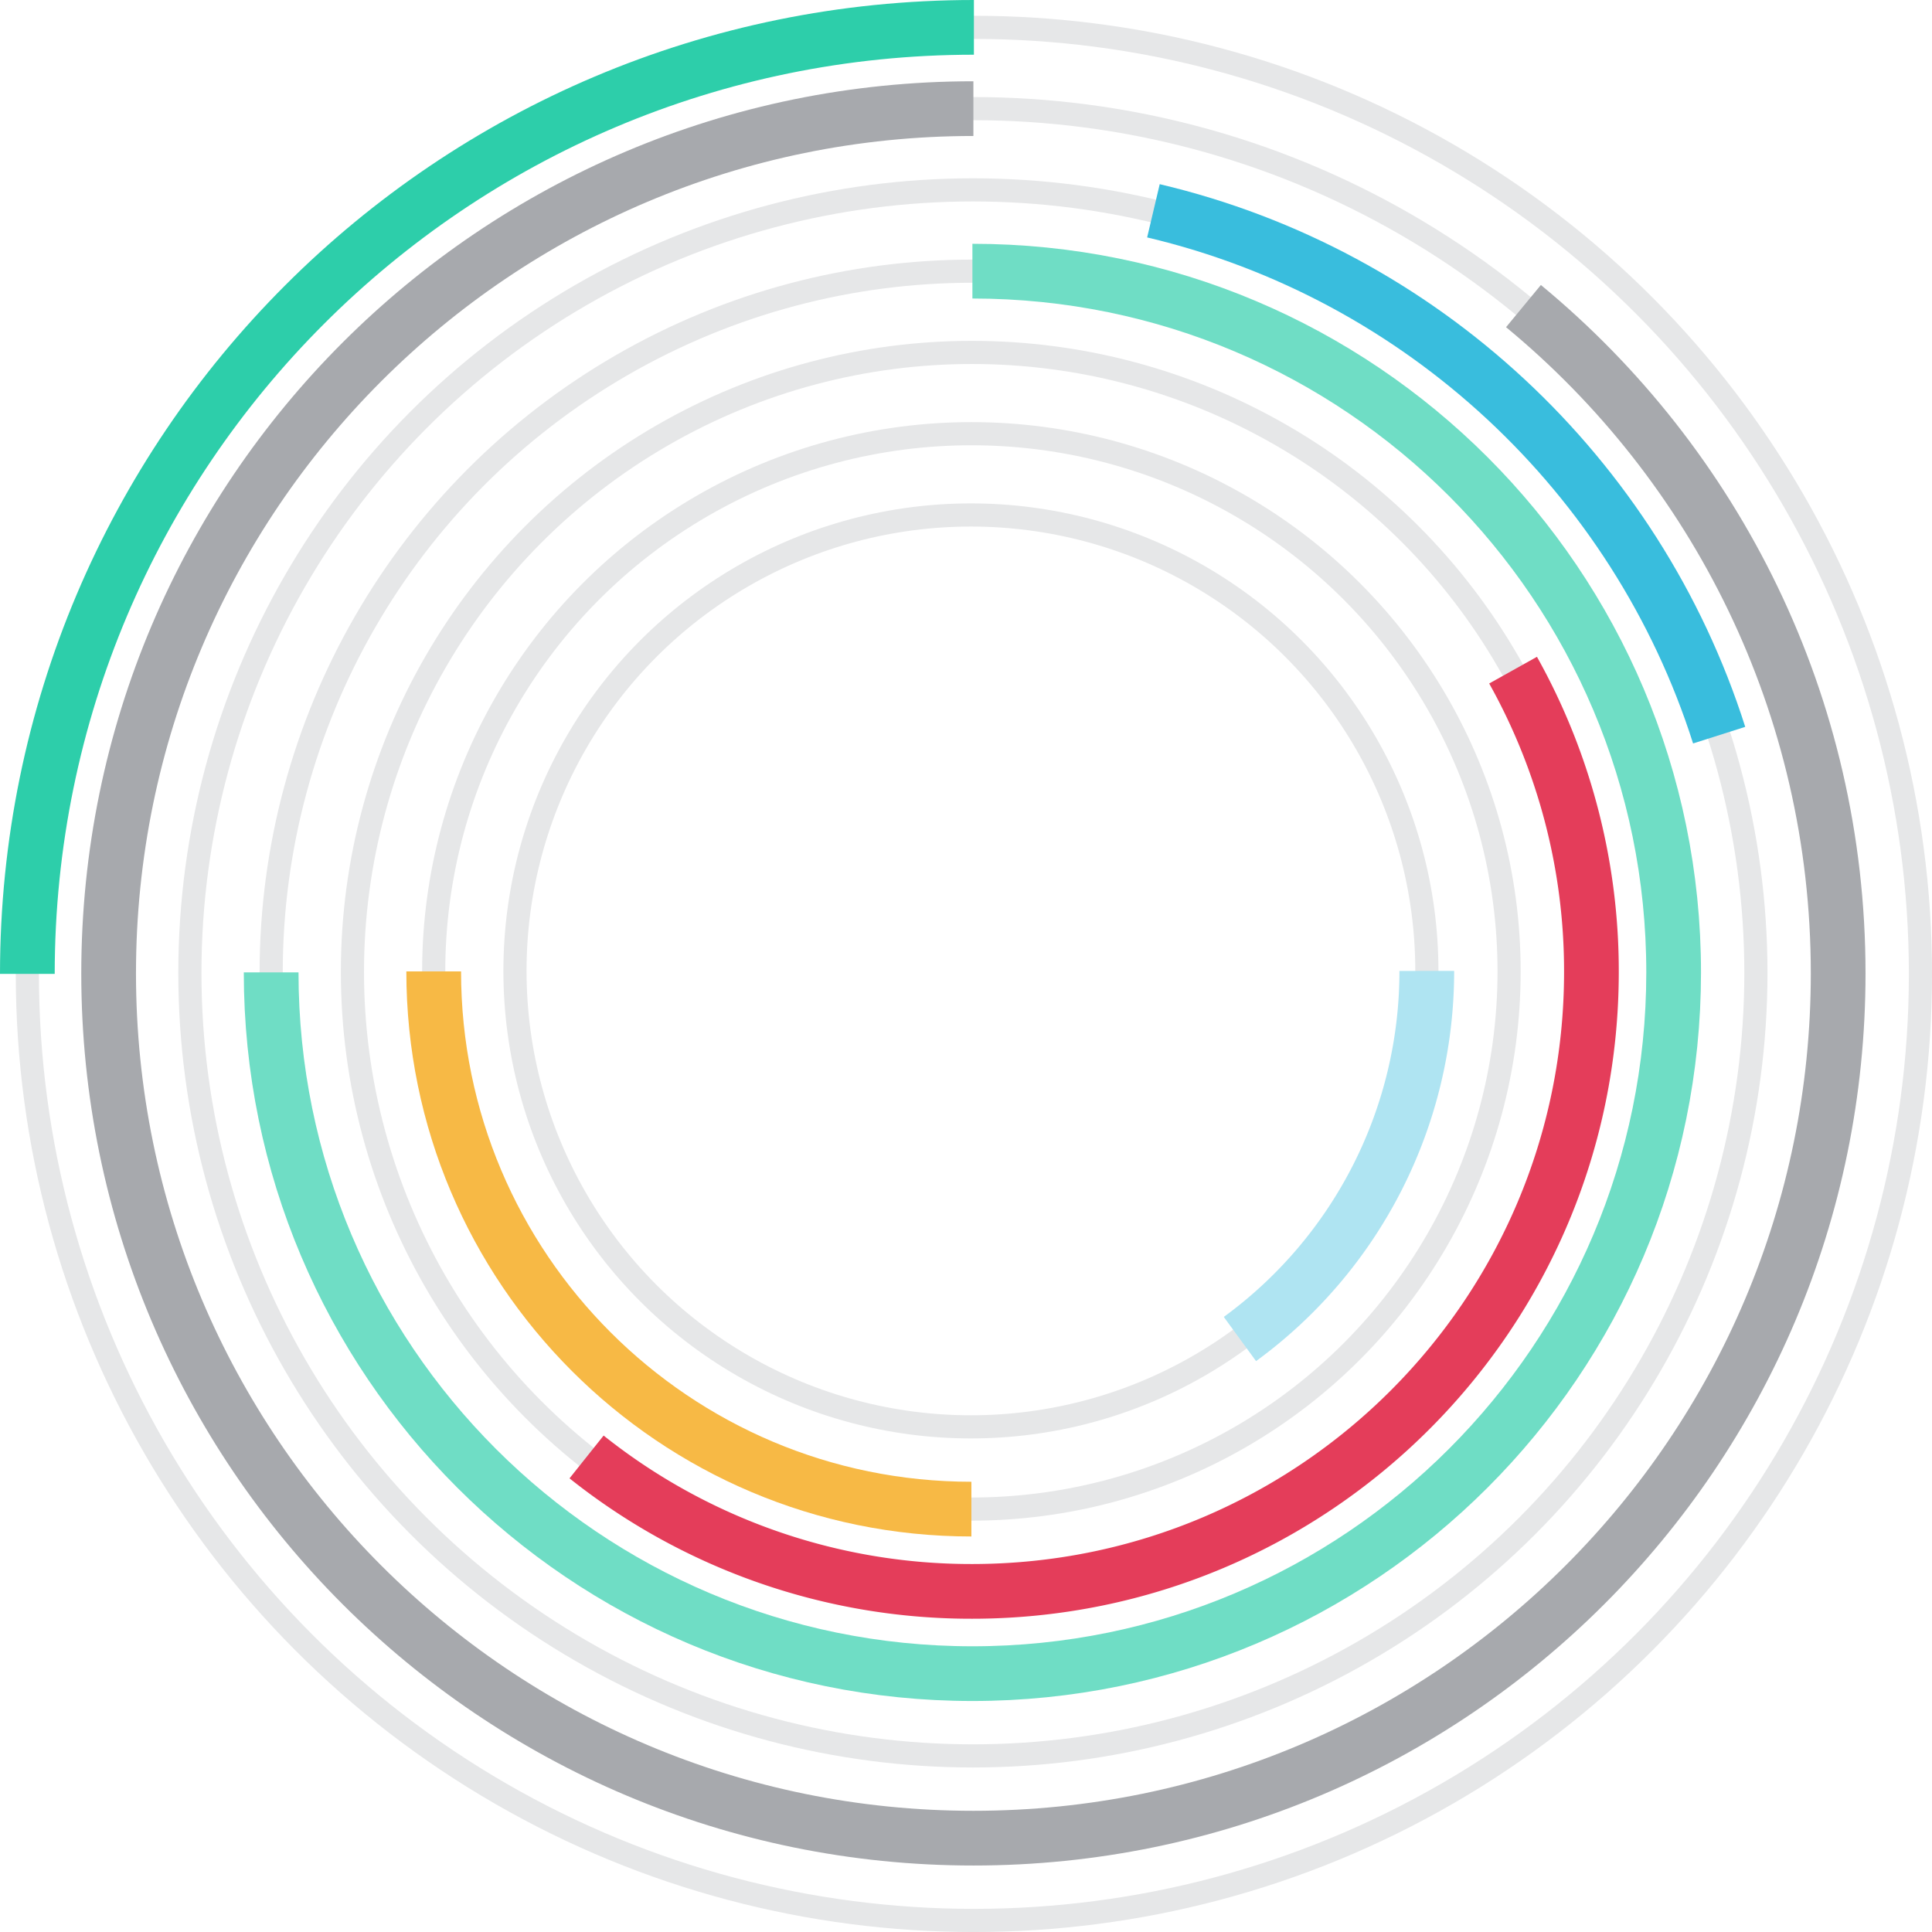
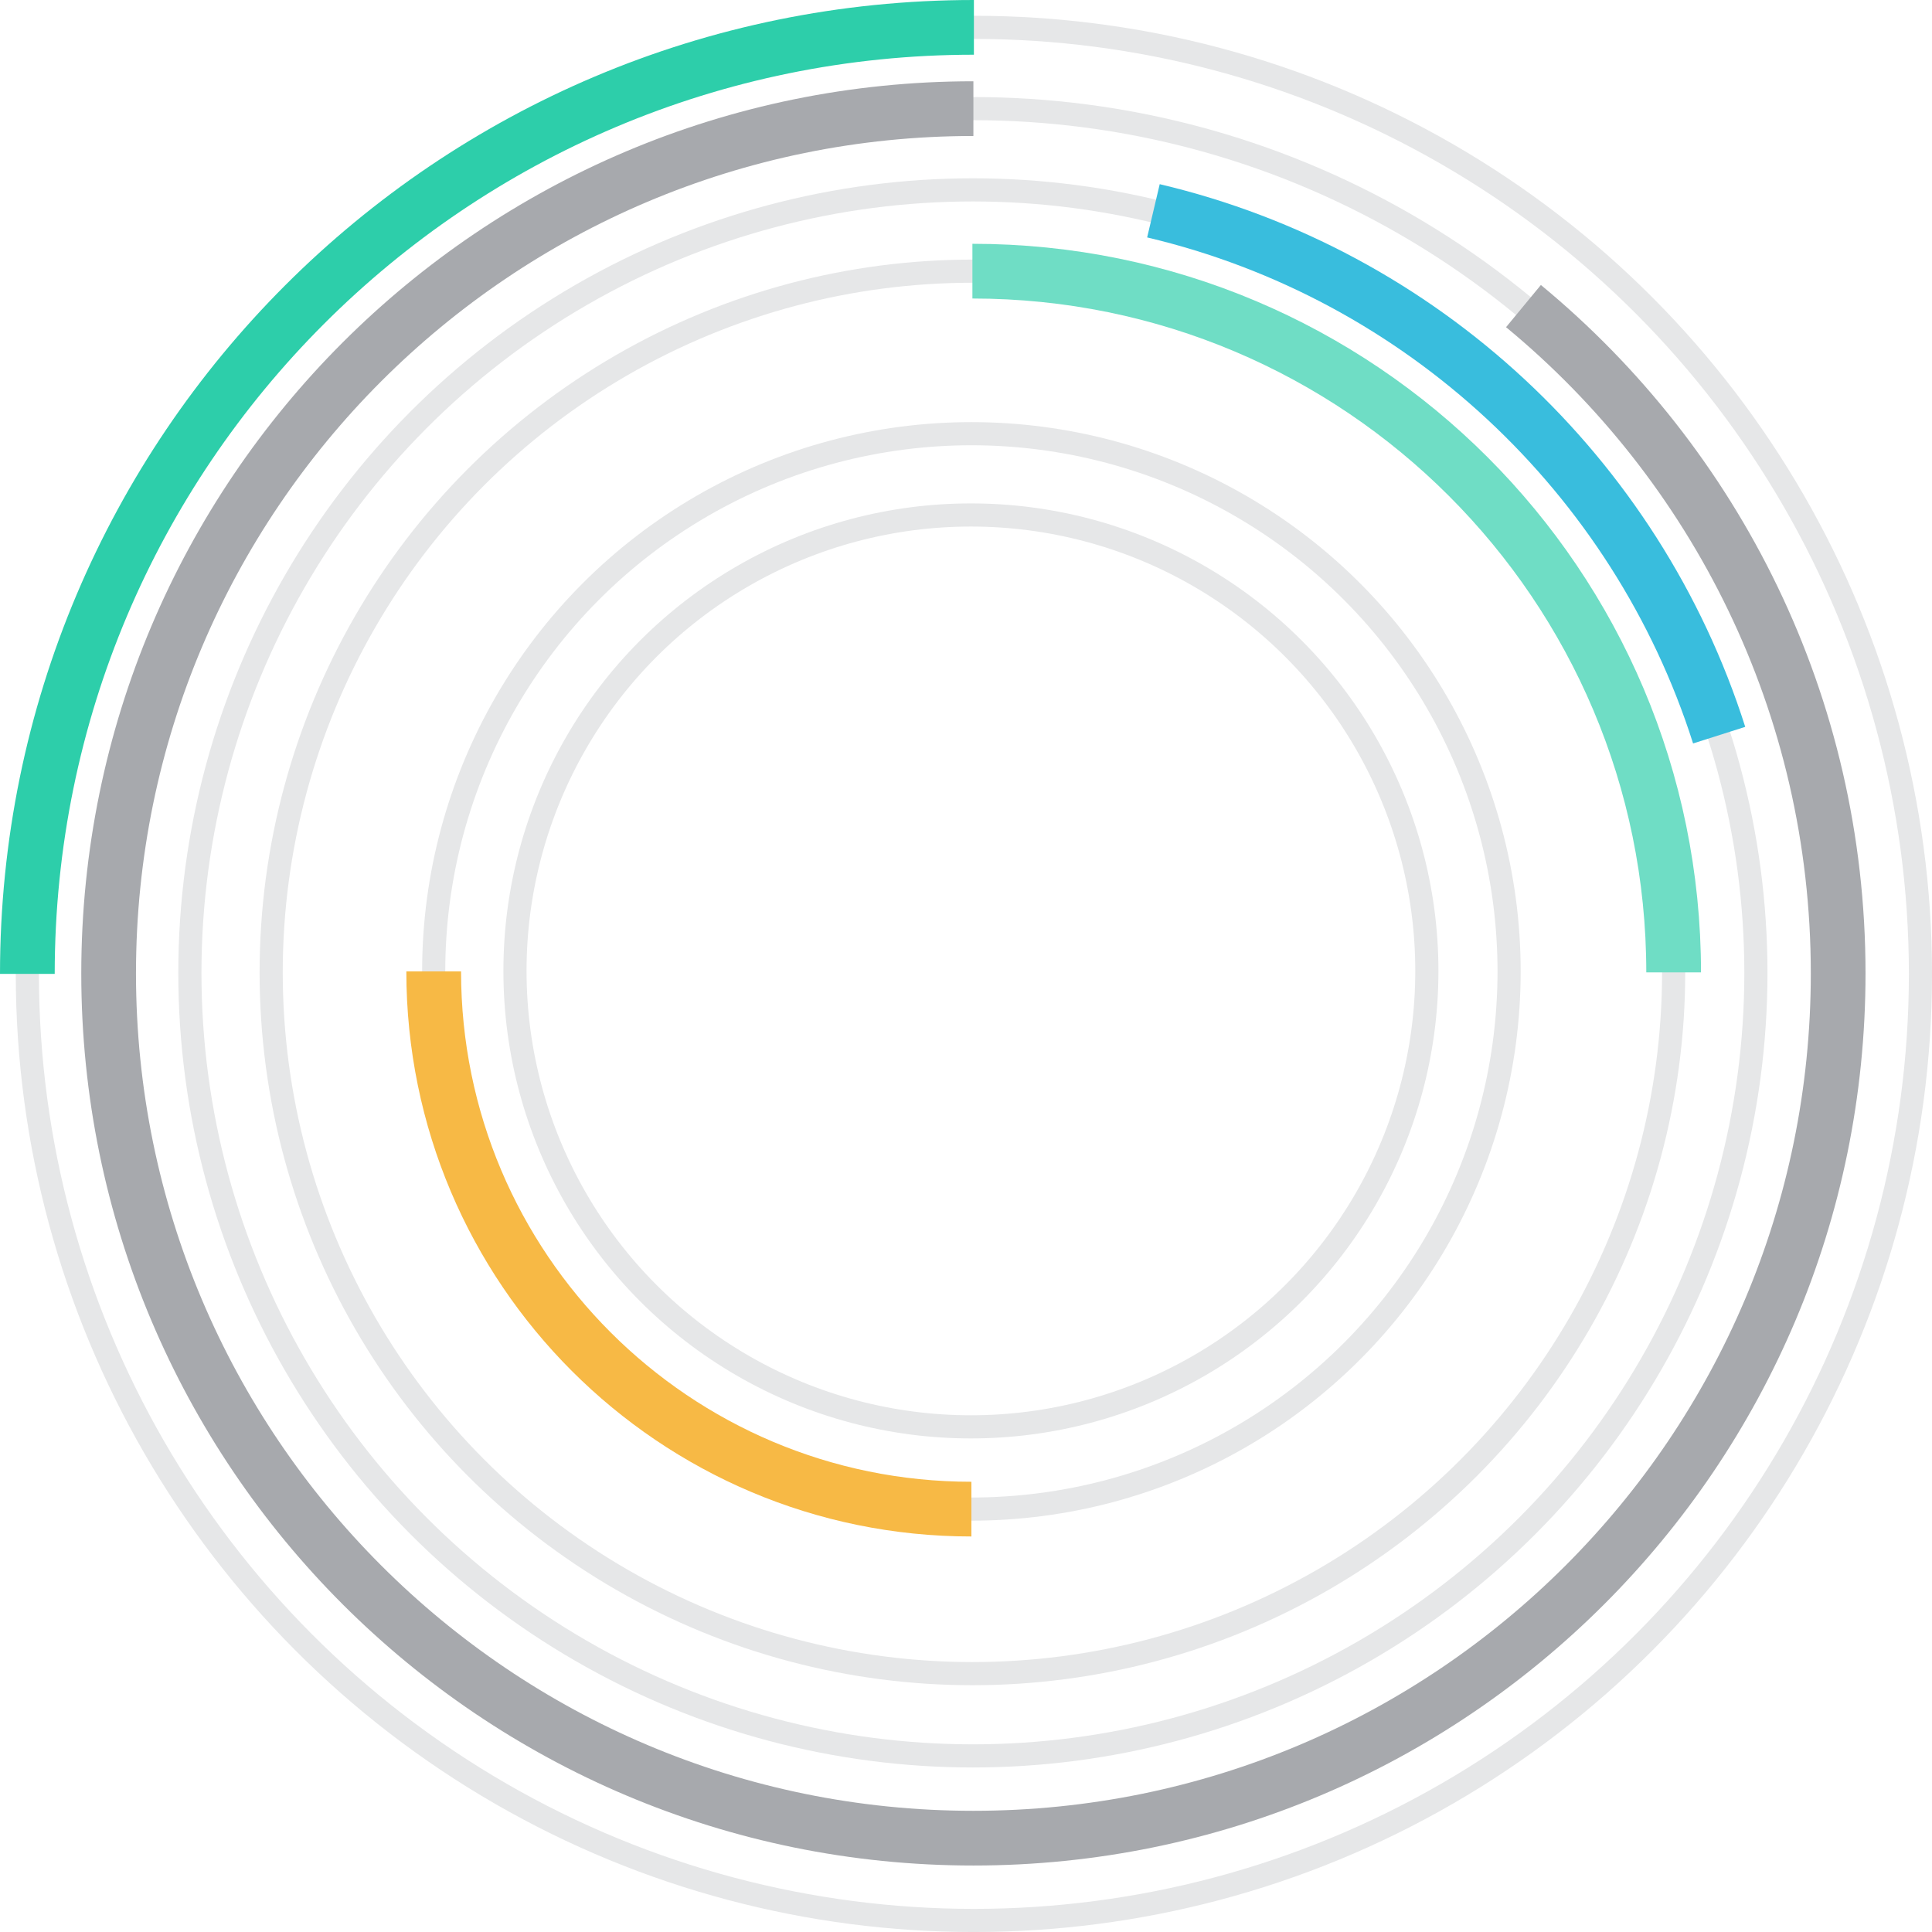
<svg xmlns="http://www.w3.org/2000/svg" viewBox="0 0 918.07 918.07">
  <defs>
    <style>.cls-1,.cls-2,.cls-3,.cls-4,.cls-5,.cls-6,.cls-7,.cls-8{fill:none;stroke-linejoin:round;}.cls-1{stroke:#e6e7e8;stroke-linecap:round;stroke-width:11px;}.cls-2{stroke:#afe4f2;}.cls-2,.cls-3,.cls-4,.cls-5,.cls-6,.cls-7,.cls-8{stroke-width:26px;}.cls-3{stroke:#f7b945;}.cls-4{stroke:#e43d5a;}.cls-5{stroke:#6fddc5;}.cls-6{stroke:#39bddd;}.cls-7{stroke:#a7a9ad;}.cls-8{stroke:#2dceaa;}</style>
  </defs>
  <g id="Layer_2" data-name="Layer 2">
    <g id="Months">
      <circle class="cls-1" cx="461.37" cy="461.37" r="216.66" />
      <circle class="cls-1" cx="461.6" cy="461.6" r="255.51" />
-       <circle class="cls-1" cx="461.84" cy="461.84" r="294.37" />
      <circle class="cls-1" cx="462.08" cy="462.08" r="333.22" />
      <circle class="cls-1" cx="462.31" cy="462.31" r="372.08" />
      <circle class="cls-1" cx="462.55" cy="462.55" r="410.93" />
      <circle class="cls-1" cx="462.79" cy="462.79" r="449.79" />
-       <path class="cls-2" d="M678,461.37a216.38,216.38,0,0,1-88.8,174.92" />
      <path class="cls-3" d="M461.6,717.12c-141.11,0-255.51-114.4-255.51-255.52" />
-       <path class="cls-4" d="M719,318.45a293,293,0,0,1,37.23,143.39c0,162.58-131.79,294.37-294.37,294.37a293.14,293.14,0,0,1-183.13-63.88" />
-       <path class="cls-5" d="M462.08,128.85c184,0,333.22,149.19,333.22,333.23S646.11,795.3,462.08,795.3,128.85,646.11,128.85,462.08" />
+       <path class="cls-5" d="M462.08,128.85c184,0,333.22,149.19,333.22,333.23" />
      <path class="cls-6" d="M548.1,100.17c127.4,30.07,229.51,125.62,268.83,249.17" />
      <path class="cls-7" d="M723.94,145.45c91.33,75.38,149.54,189.44,149.54,317.1,0,227-184,410.93-410.93,410.93S51.62,689.5,51.62,462.55,235.6,51.62,462.55,51.62" />
      <path class="cls-8" d="M13,462.79C13,214.38,214.38,13,462.79,13" />
    </g>
  </g>
</svg>